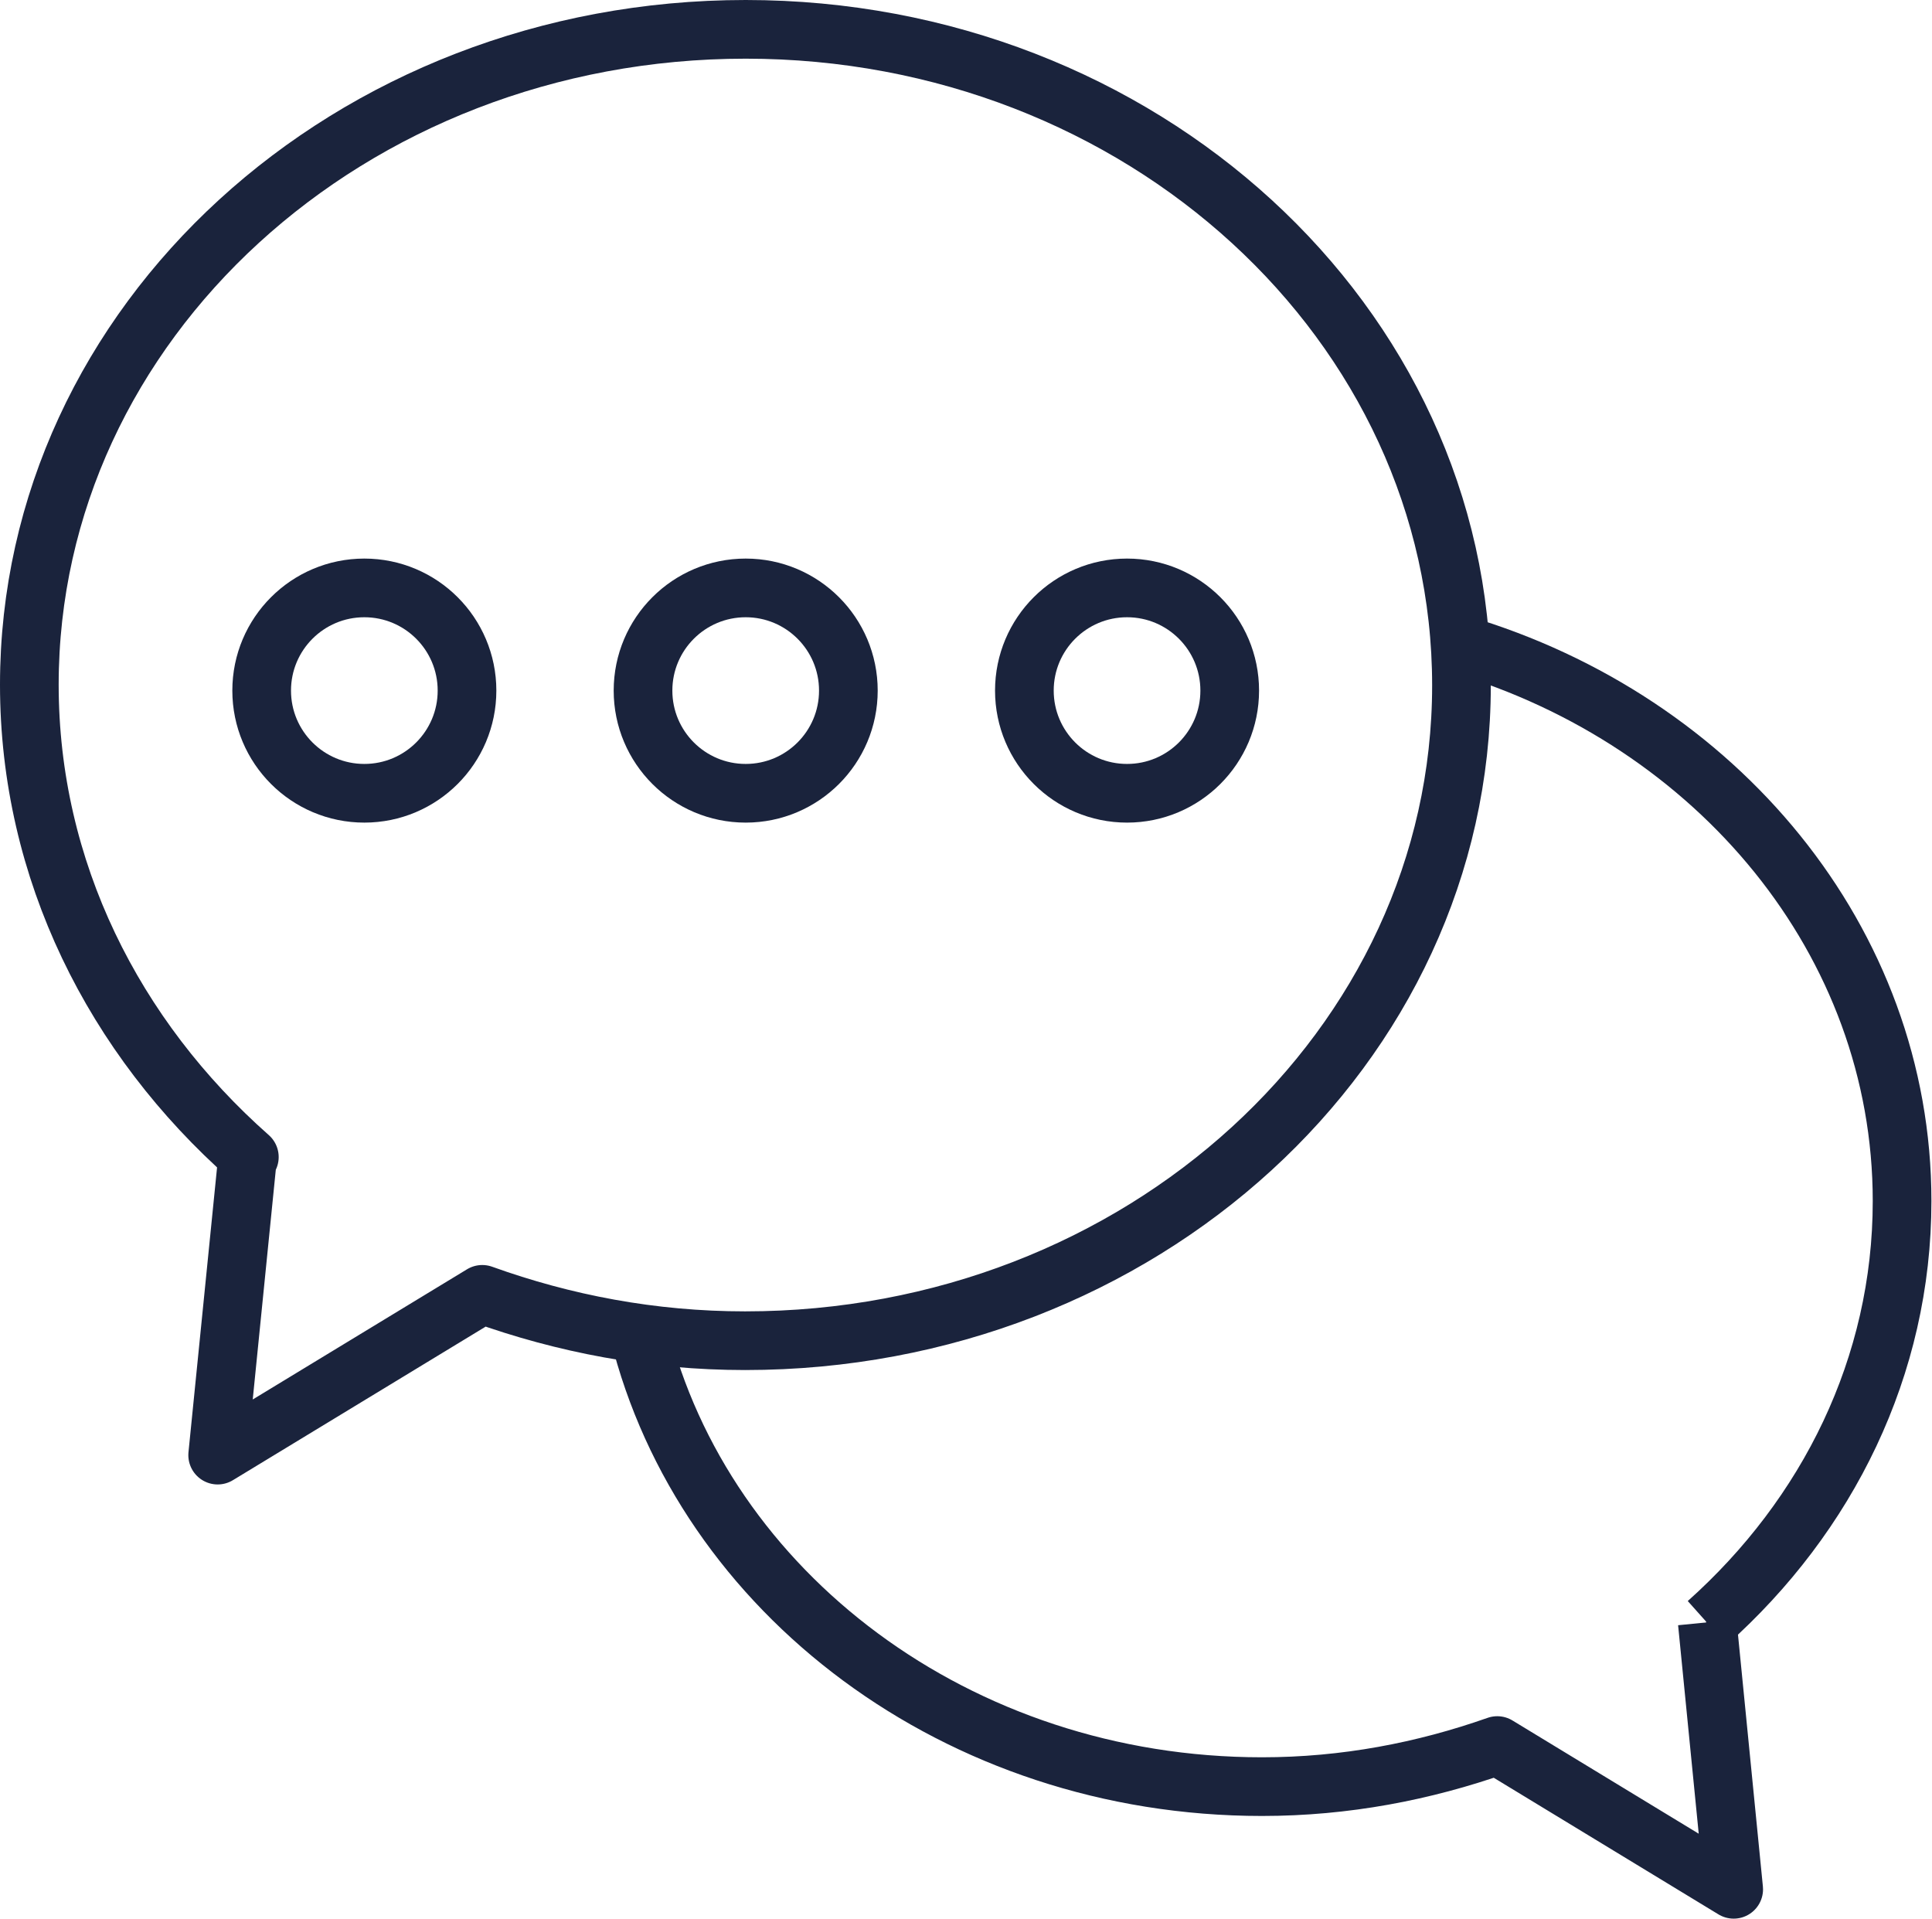
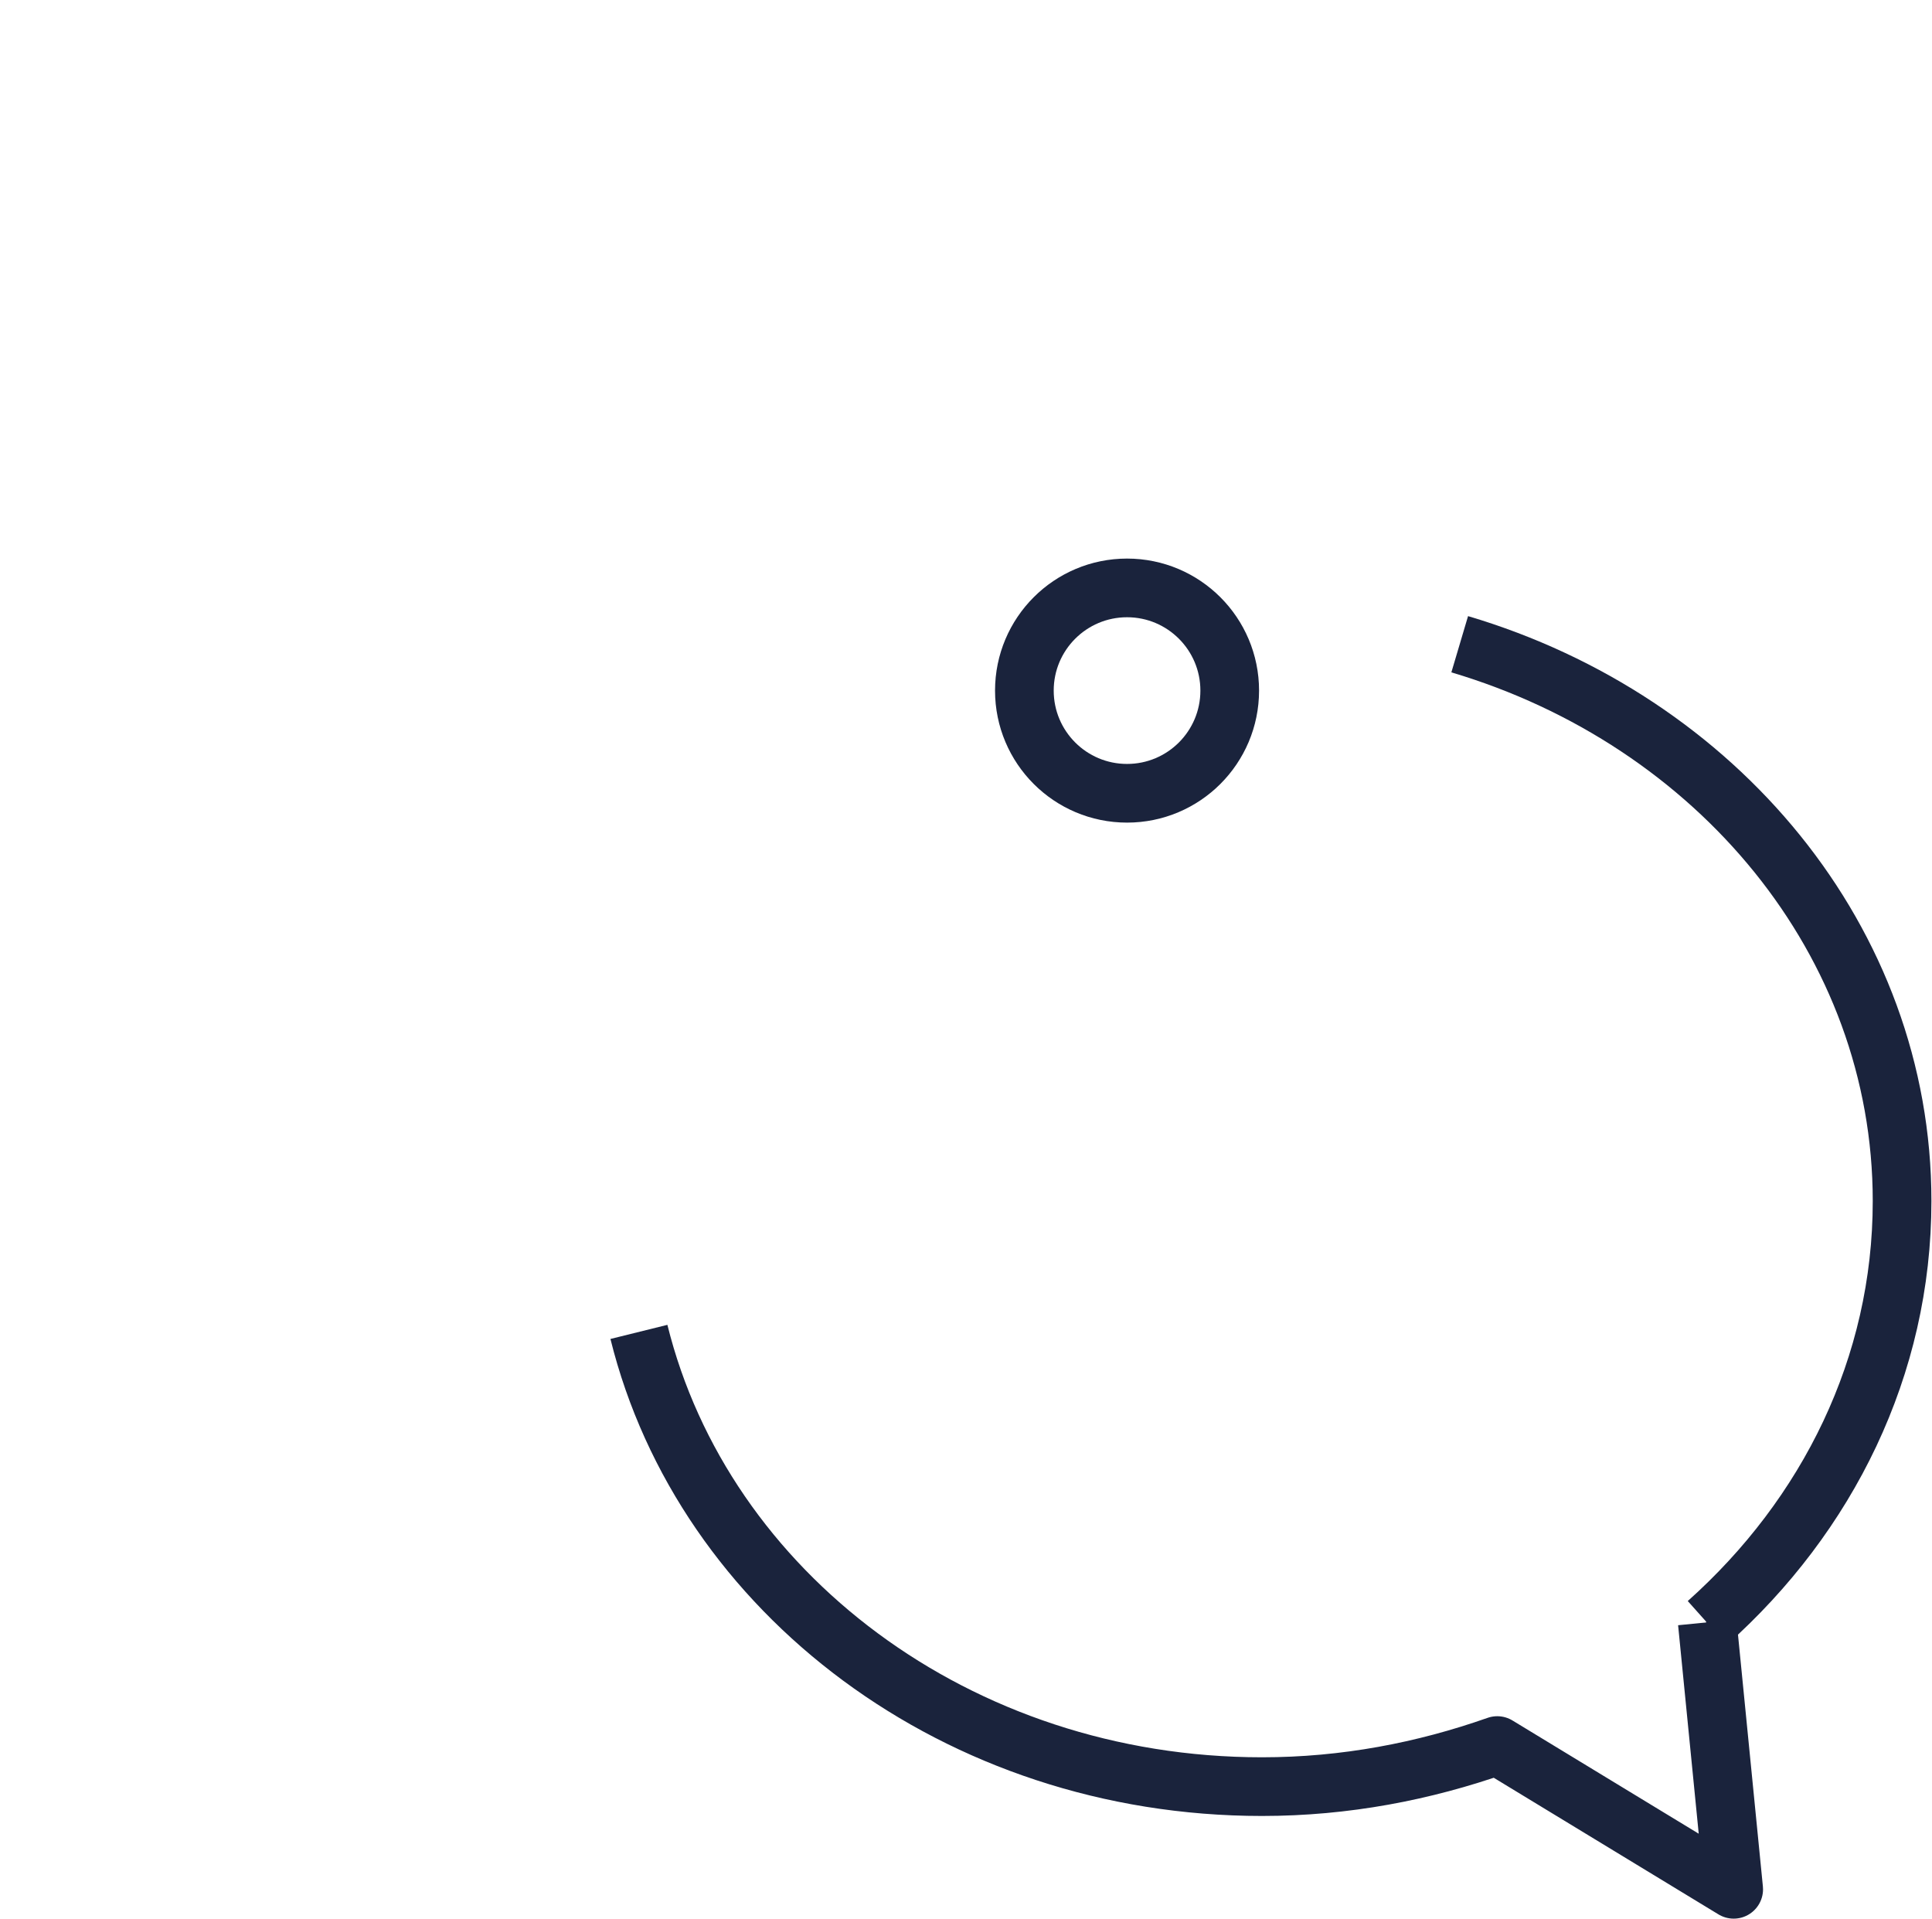
<svg xmlns="http://www.w3.org/2000/svg" id="Layer_2" viewBox="0 0 32.93 32.7">
  <defs>
    <style>.cls-1{fill:none;stroke:#1a233c;stroke-linejoin:round;}</style>
  </defs>
  <g id="Layer_1-2">
-     <path class="cls-1" d="m12.71.5C5.96.5.5,5.5.5,11.67c0,3.16,1.44,6.01,3.75,8.05h-.03s-.51,5.08-.51,5.08l4.51-2.74c1.39.5,2.89.79,4.48.79,6.74,0,12.21-5,12.21-11.17S19.45.5,12.71.5Z" />
    <path class="cls-1" d="m29.1,27.65l.45,4.55-4.03-2.45c-1.25.44-2.59.7-4.01.7-5.19,0-9.52-3.31-10.62-7.75" />
    <path class="cls-1" d="m29.08,27.66h.02c2.05-1.83,3.32-4.37,3.32-7.19,0-4.43-3.16-8.19-7.54-9.49" />
-     <circle class="cls-1" cx="6.21" cy="11.77" r="1.75" />
-     <circle class="cls-1" cx="12.71" cy="11.77" r="1.75" />
    <circle class="cls-1" cx="19.21" cy="11.77" r="1.75" />
  </g>
</svg>